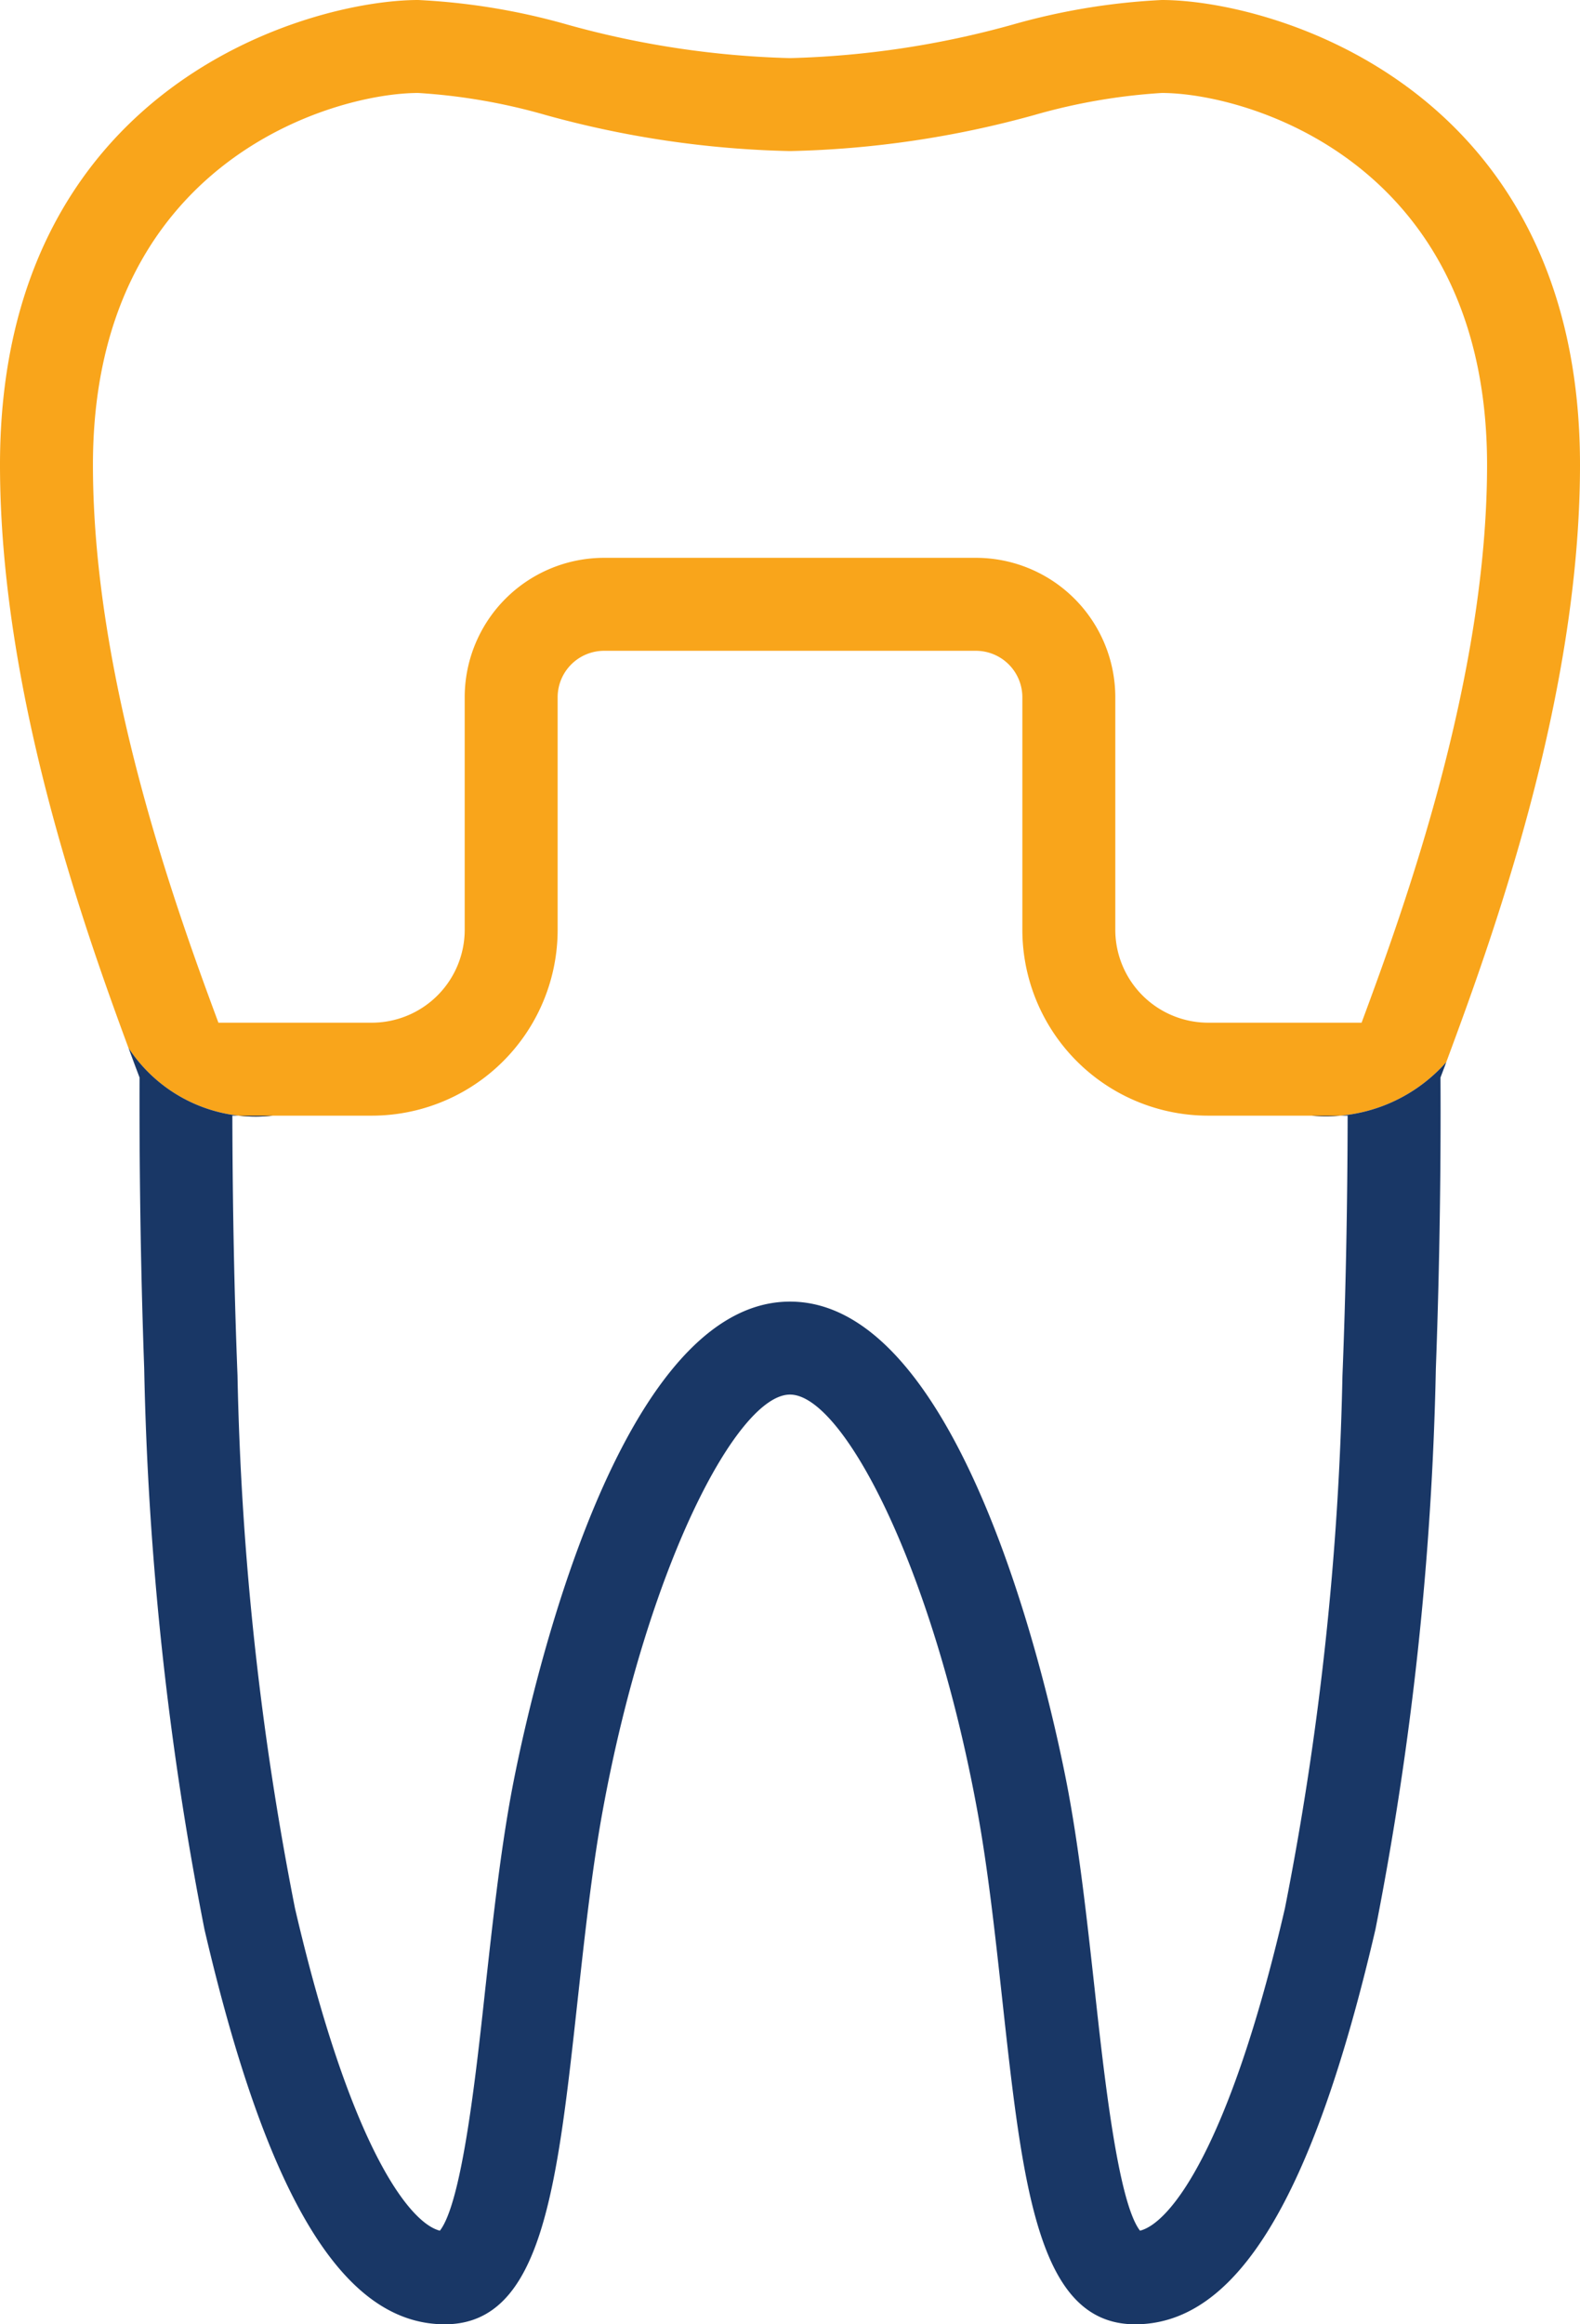
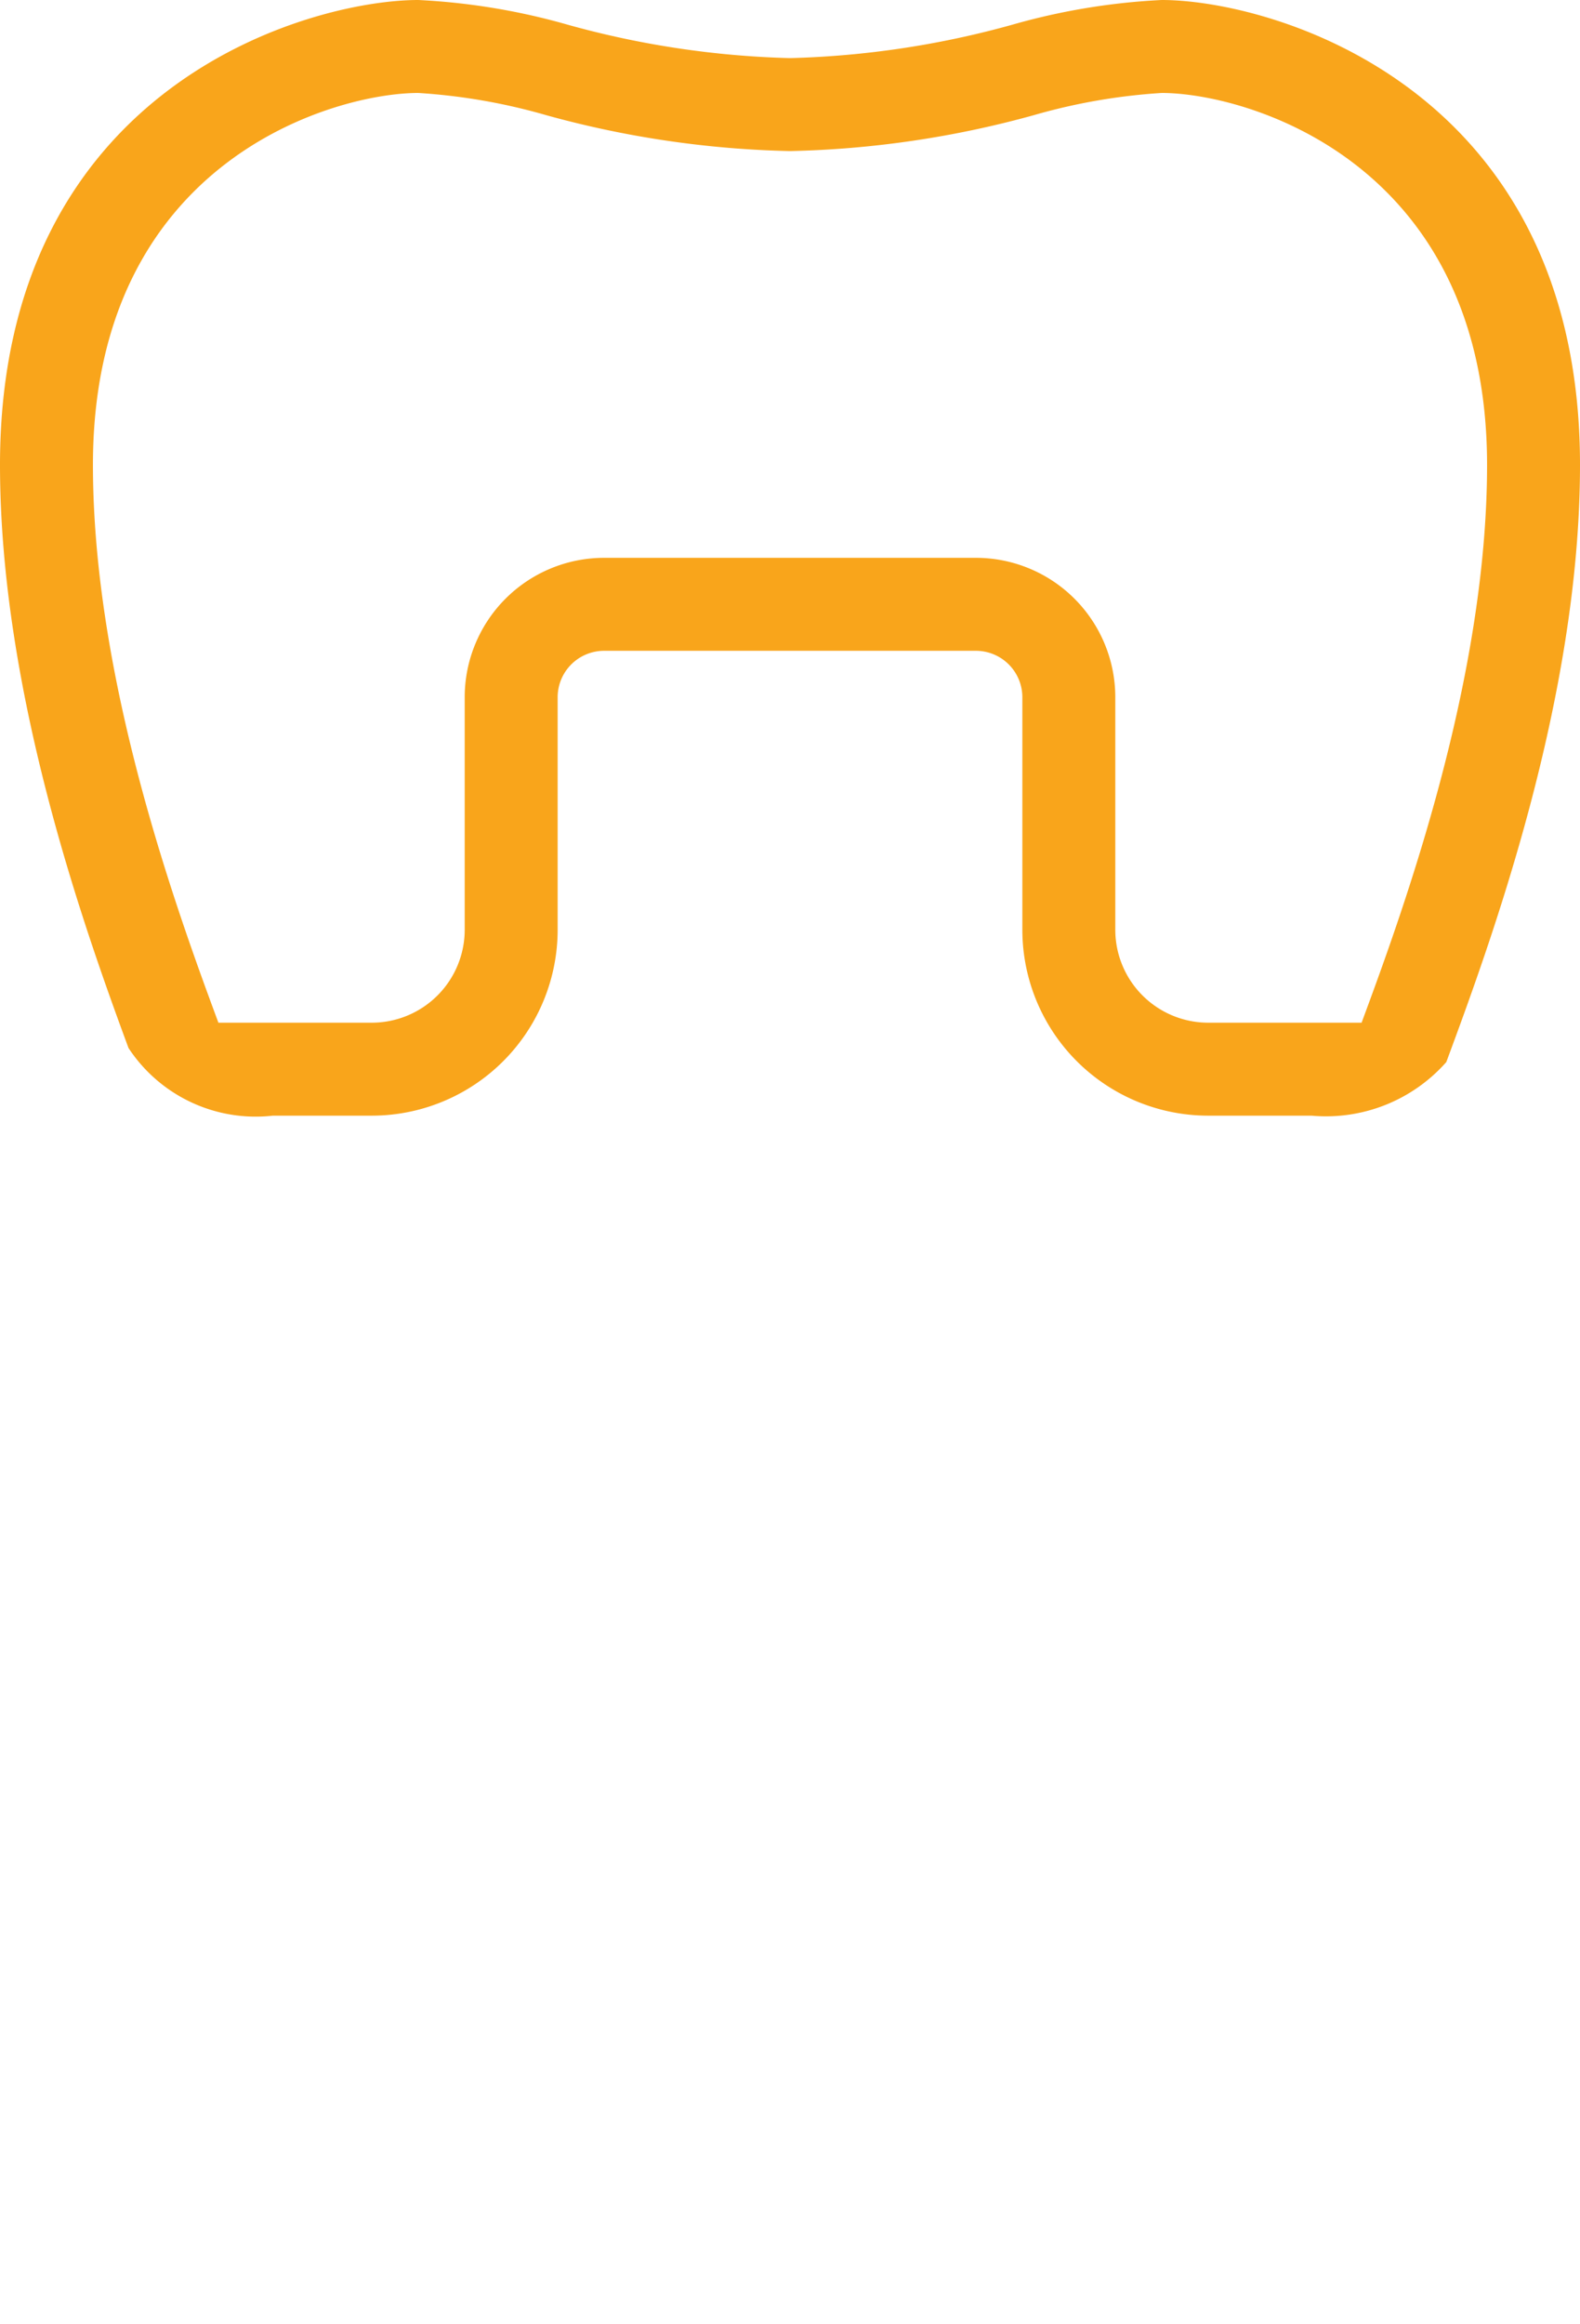
<svg xmlns="http://www.w3.org/2000/svg" id="Group_287" data-name="Group 287" width="34" height="50" viewBox="0 0 34 50">
  <defs>
    <clipPath id="clip-path">
      <rect id="Rectangle_177" data-name="Rectangle 177" width="34" height="50" fill="#193766" />
    </clipPath>
  </defs>
  <g id="Group_286" data-name="Group 286" clip-path="url(#clip-path)">
    <path id="Path_4909" data-name="Path 4909" d="M5.872,24H8a4,4,0,0,0,4-4V15a1,1,0,0,1,1-1h8a1,1,0,0,1,1,1v5a4,4,0,0,0,4,4h2.223a3.452,3.452,0,0,0,2.9-1.153C32.074,20.282,34,15.043,34,10c0-8.163-6.665-10-9-10a14.2,14.2,0,0,0-3.225.534A19.668,19.668,0,0,1,17,1.25,19.66,19.66,0,0,1,12.225.534,14.2,14.2,0,0,0,9,0C6.665,0,0,1.837,0,10c0,4.853,1.783,9.885,2.765,12.544A3.275,3.275,0,0,0,5.872,24M9,2a12.758,12.758,0,0,1,2.755.478A21.321,21.321,0,0,0,17,3.25a21.321,21.321,0,0,0,5.245-.772A12.758,12.758,0,0,1,25,2c1.816,0,7,1.47,7,8,0,4.593-1.769,9.494-2.7,12H26a2,2,0,0,1-2-2V15a3,3,0,0,0-3-3H13a3,3,0,0,0-3,3v5a2,2,0,0,1-2,2H4.7C3.769,19.494,2,14.593,2,10,2,3.47,7.184,2,9,2" fill="#f9a51b" />
-     <path id="Path_4910" data-name="Path 4910" d="M28.223,24H29q-.006,2.953-.112,5.6A65.778,65.778,0,0,1,27.65,41.052c-1.2,5.184-2.477,6.776-3.118,6.934-.475-.609-.776-3.365-.978-5.213-.155-1.4-.313-2.854-.556-4.18C22.8,37.509,20.944,28,17,28s-5.8,9.509-6,10.593c-.243,1.326-.4,2.777-.556,4.18-.2,1.848-.5,4.6-.978,5.213-.641-.158-1.913-1.75-3.118-6.934A65.763,65.763,0,0,1,5.111,29.591Q5.007,26.95,5,24h.873a3.273,3.273,0,0,1-3.107-1.456l.137.371.1.264v.04c-.005,1.664.015,3.851.1,6.218A69.541,69.541,0,0,0,4.4,41.505C5.749,47.3,7.392,50,9.572,50c2.1,0,2.417-2.94,2.862-7.01.151-1.367.305-2.782.535-4.037C13.935,33.677,15.869,30,17,30s3.064,3.677,4.031,8.953c.23,1.255.384,2.67.534,4.037.446,4.07.768,7.01,2.863,7.01,2.18,0,3.823-2.7,5.17-8.495a69.643,69.643,0,0,0,1.3-12.061c.088-2.369.109-4.56.1-6.225v-.04l.1-.264c.007-.021.017-.046.025-.068A3.452,3.452,0,0,1,28.223,24" fill="#193766" />
  </g>
</svg>